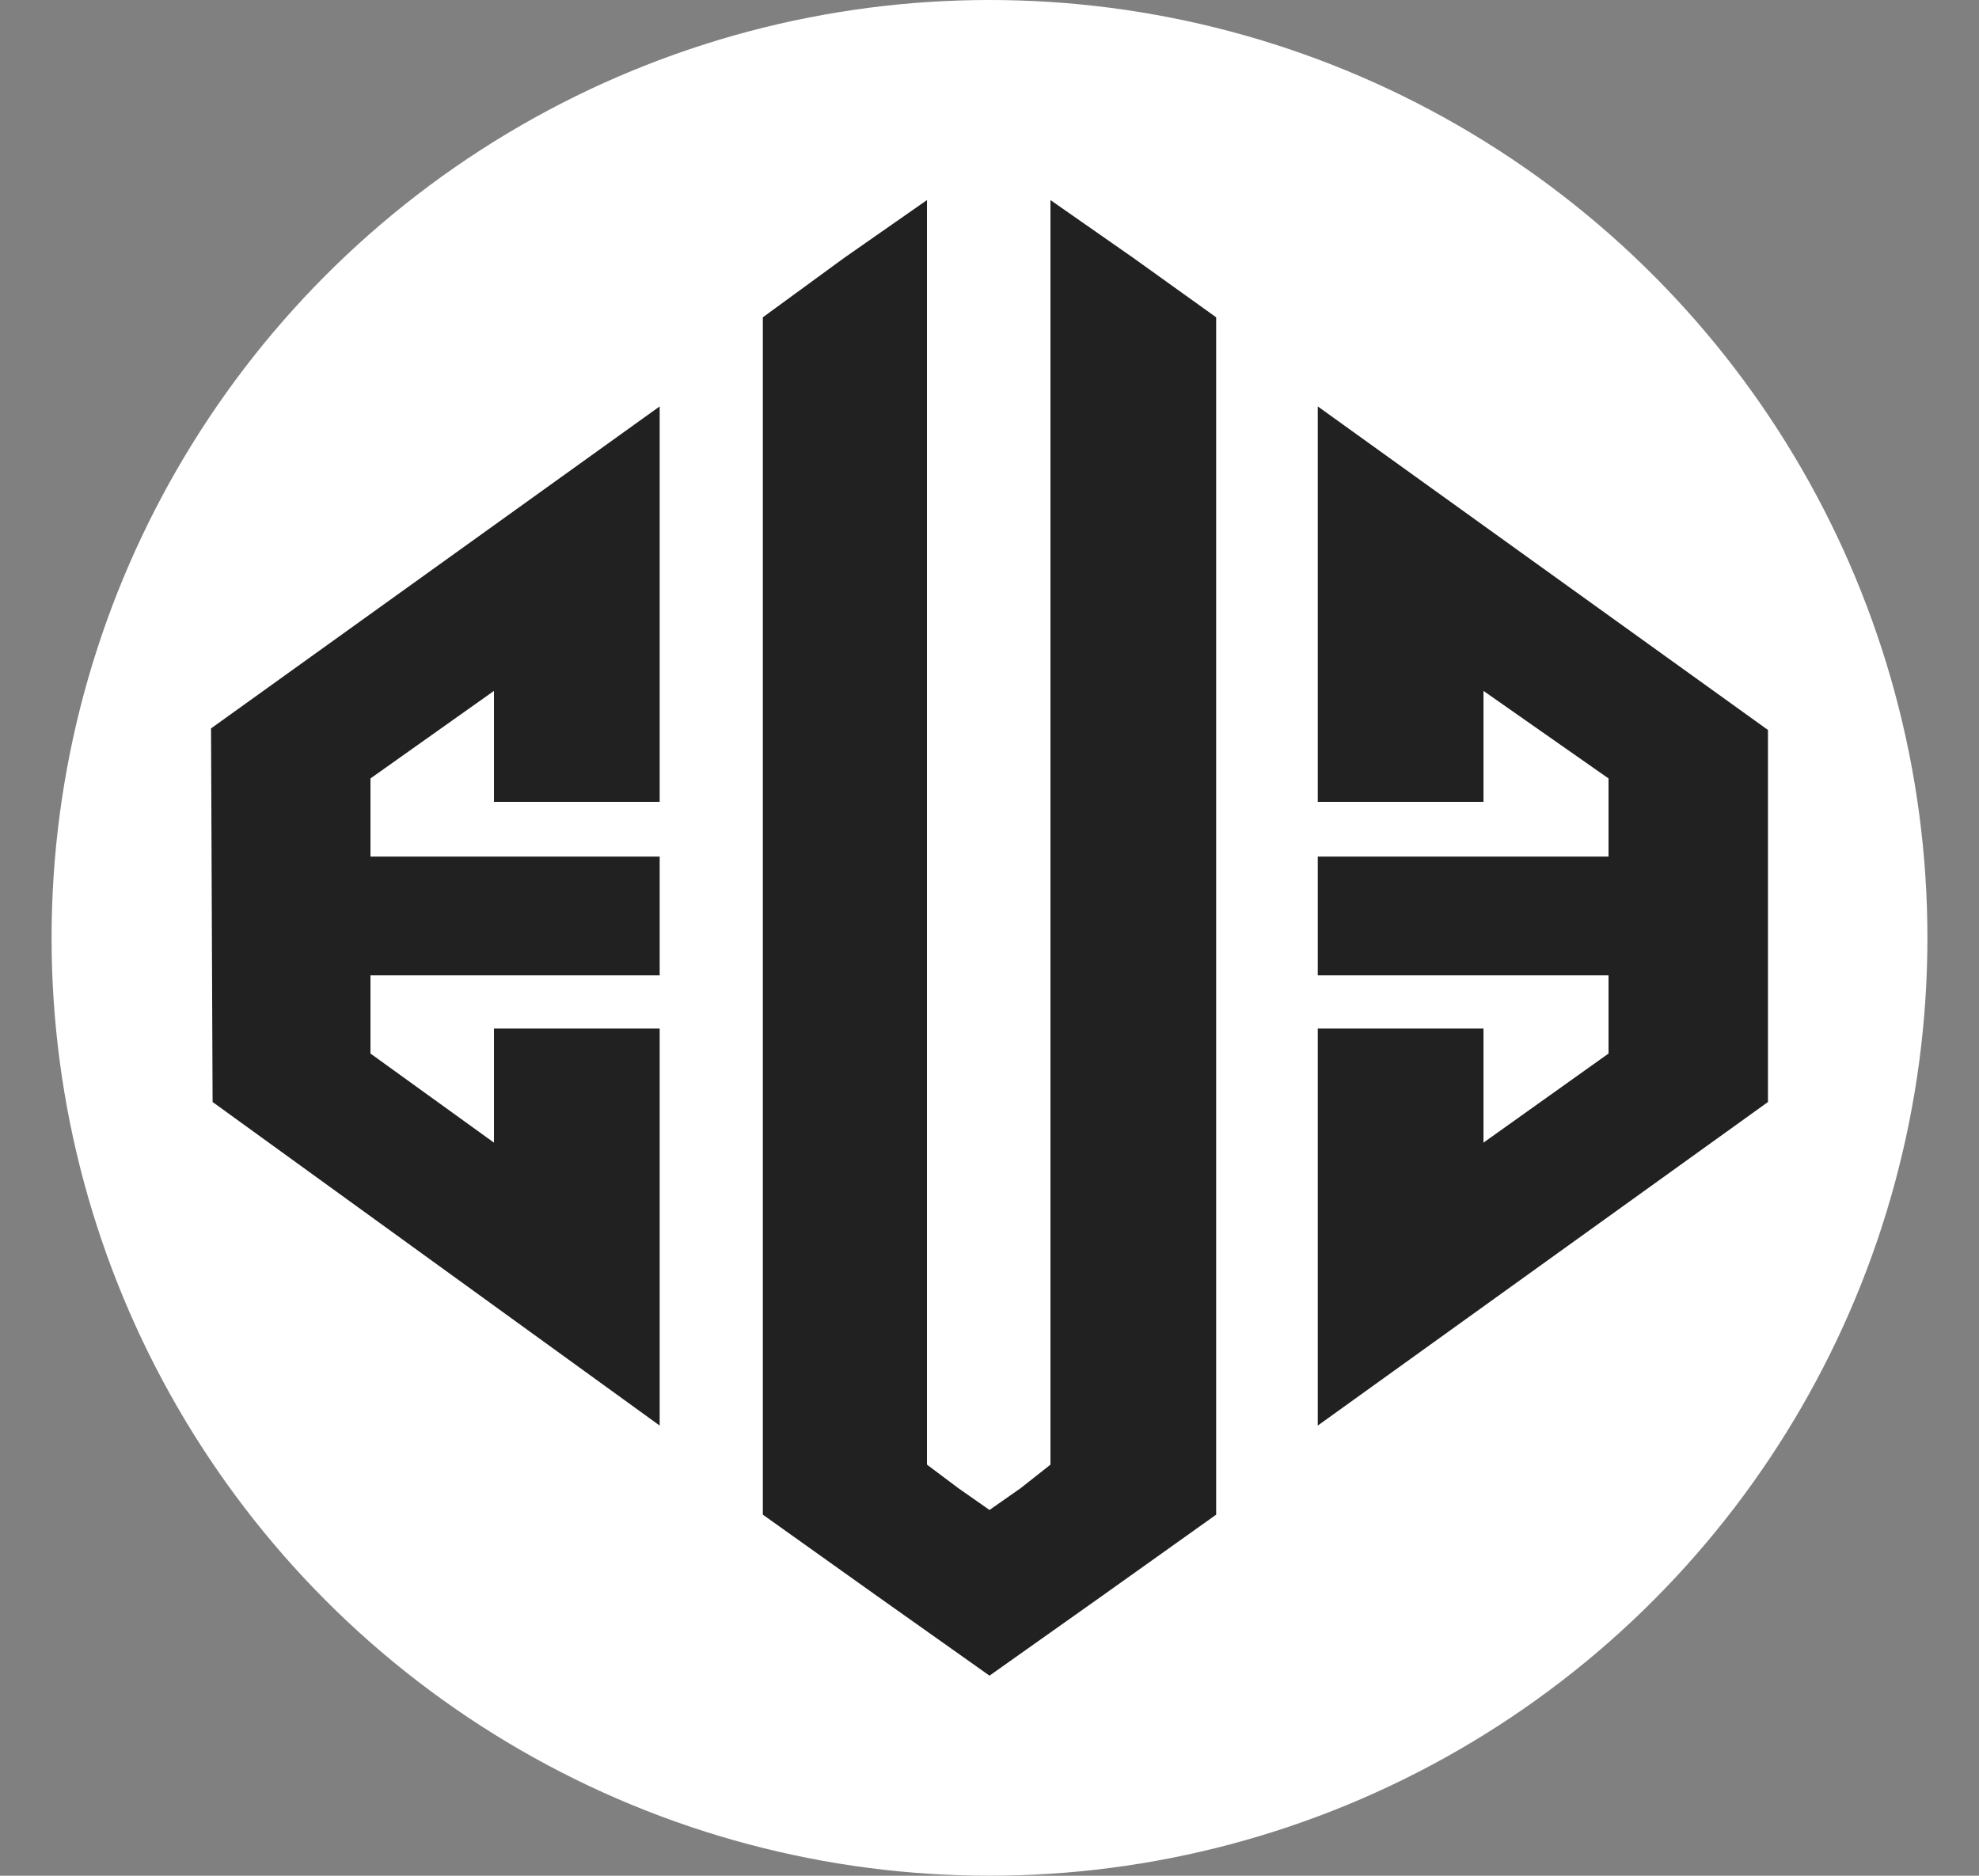
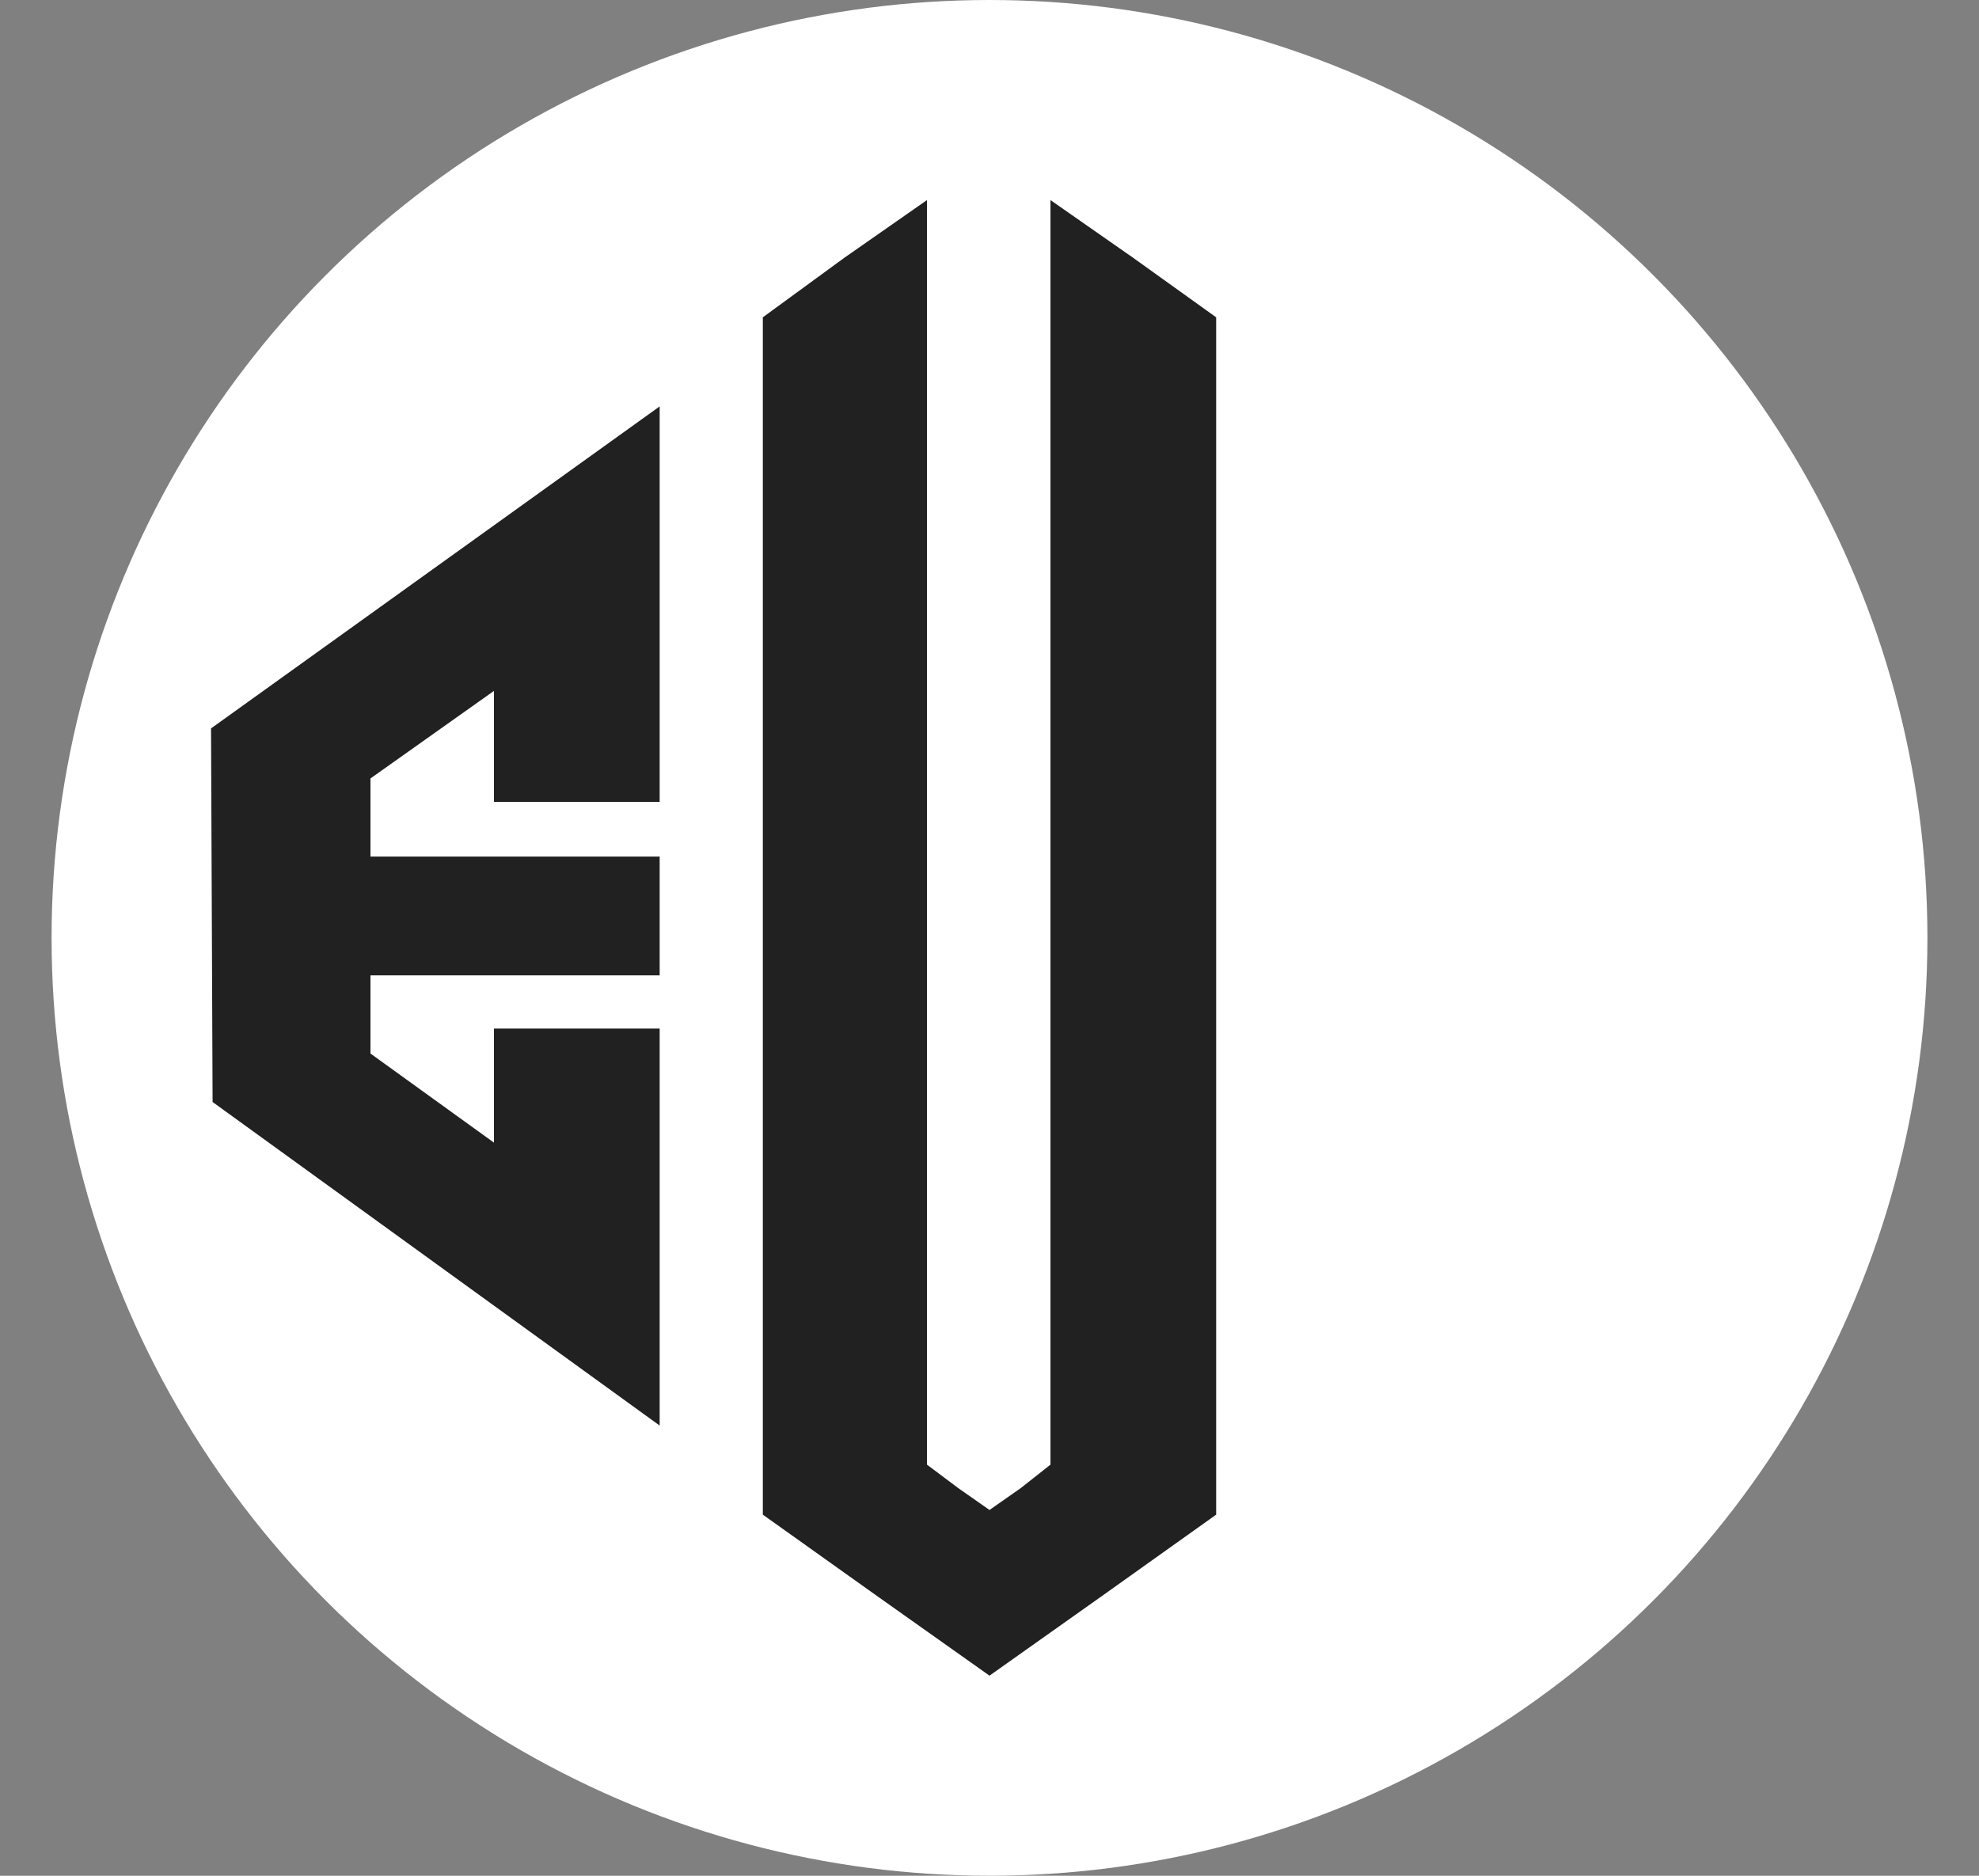
<svg xmlns="http://www.w3.org/2000/svg" version="1.1" width="126.6" height="120">
  <rect width="100%" height="100%" fill="#808080" stroke="none" />
  <svg version="1.1" viewBox="0 0 126.6 120">
    <defs>
      <style>
      .cls-1 {
        fill: #212121;
      }

      .cls-2 {
        fill: #fff;
      }
    </style>
    </defs>
    <g>
      <g id="SvgjsG1005" data-name="レイヤー_1">
        <circle class="cls-2" cx="63.3" cy="60" r="60" />
        <g id="SvgjsG1004">
          <g id="SvgjsG1003">
            <polygon class="cls-1" points="42.2 62.4 42.2 54.8 23.7 54.8 23.7 49.8 31.6 44.2 31.6 51.3 42.2 51.3 42.2 26 13.5 46.6 13.6 70.5 42.2 91.2 42.2 65.8 31.6 65.8 31.6 73.1 23.7 67.4 23.7 62.4 42.2 62.4" />
-             <polygon class="cls-1" points="113.1 46.7 84.3 26 84.3 51.3 94.9 51.3 94.9 44.2 102.9 49.8 102.9 54.8 84.3 54.8 84.3 62.4 102.9 62.4 102.9 67.4 94.9 73.1 94.9 65.8 84.3 65.8 84.3 91.2 113.1 70.5 113.1 46.7" />
            <polygon class="cls-1" points="72.5 16.5 67.2 12.8 67.2 93.7 65.3 95.2 63.3 96.6 61.3 95.2 59.3 93.7 59.3 12.8 54 16.5 48.8 20.3 48.8 96.9 56.1 102.1 63.3 107.2 70.5 102.1 77.8 96.9 77.8 20.3 72.5 16.5" />
          </g>
        </g>
      </g>
    </g>
  </svg>
  <style>@media (prefers-color-scheme: light) { :root { filter: none; } }
@media (prefers-color-scheme: dark) { :root { filter: none; } }
</style>
</svg>